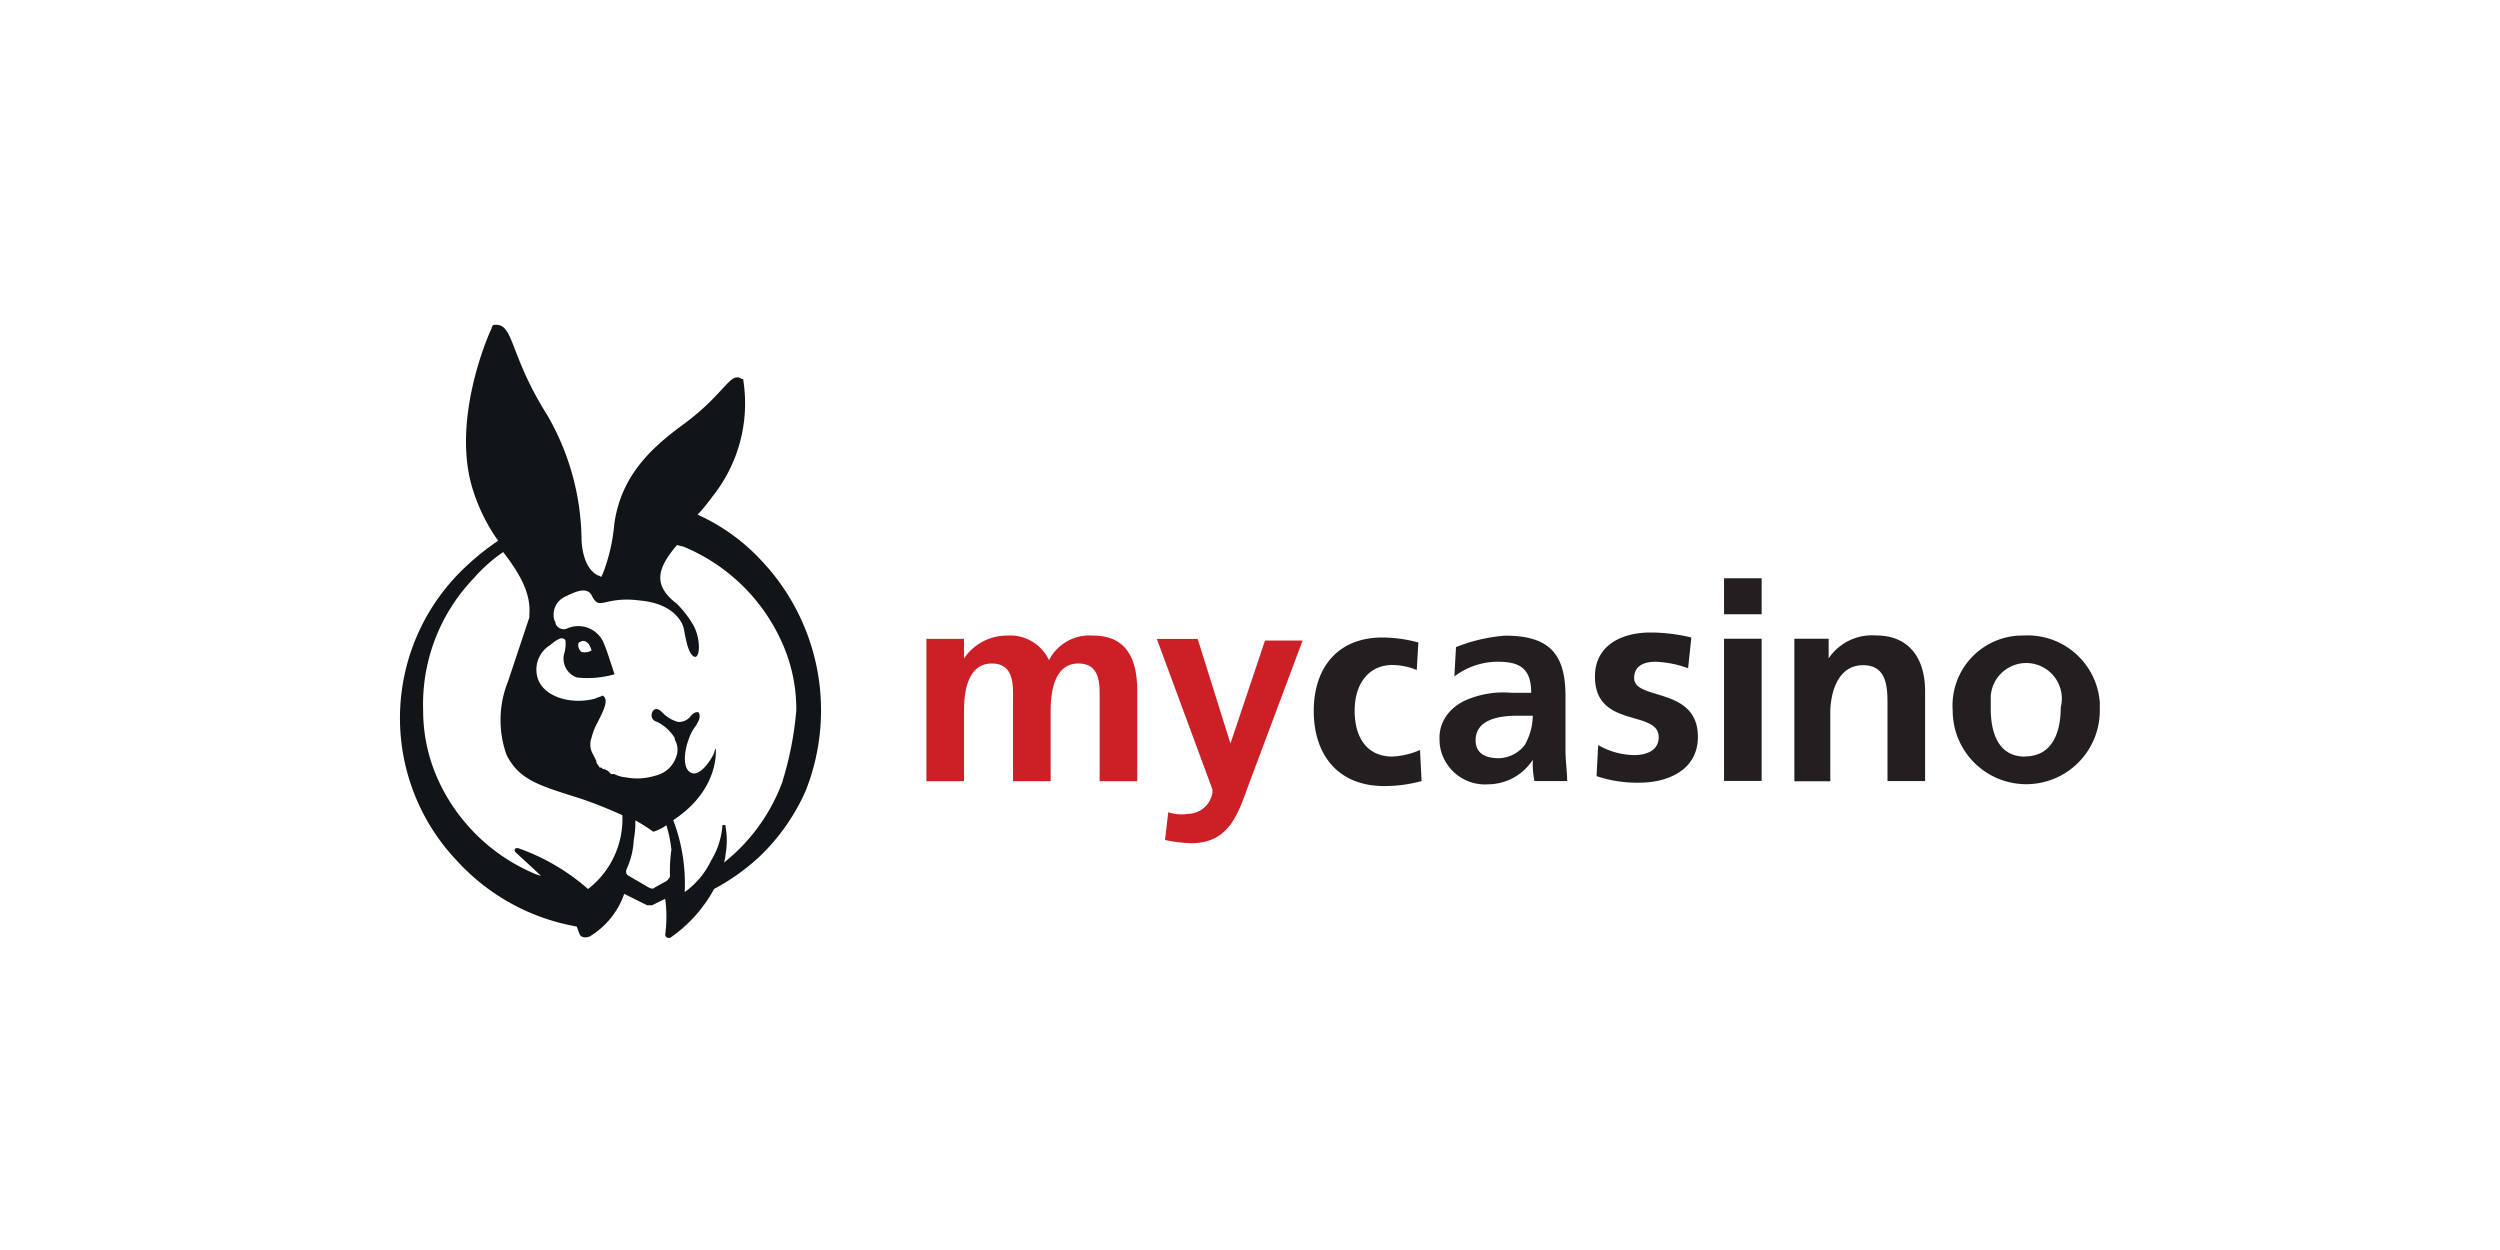
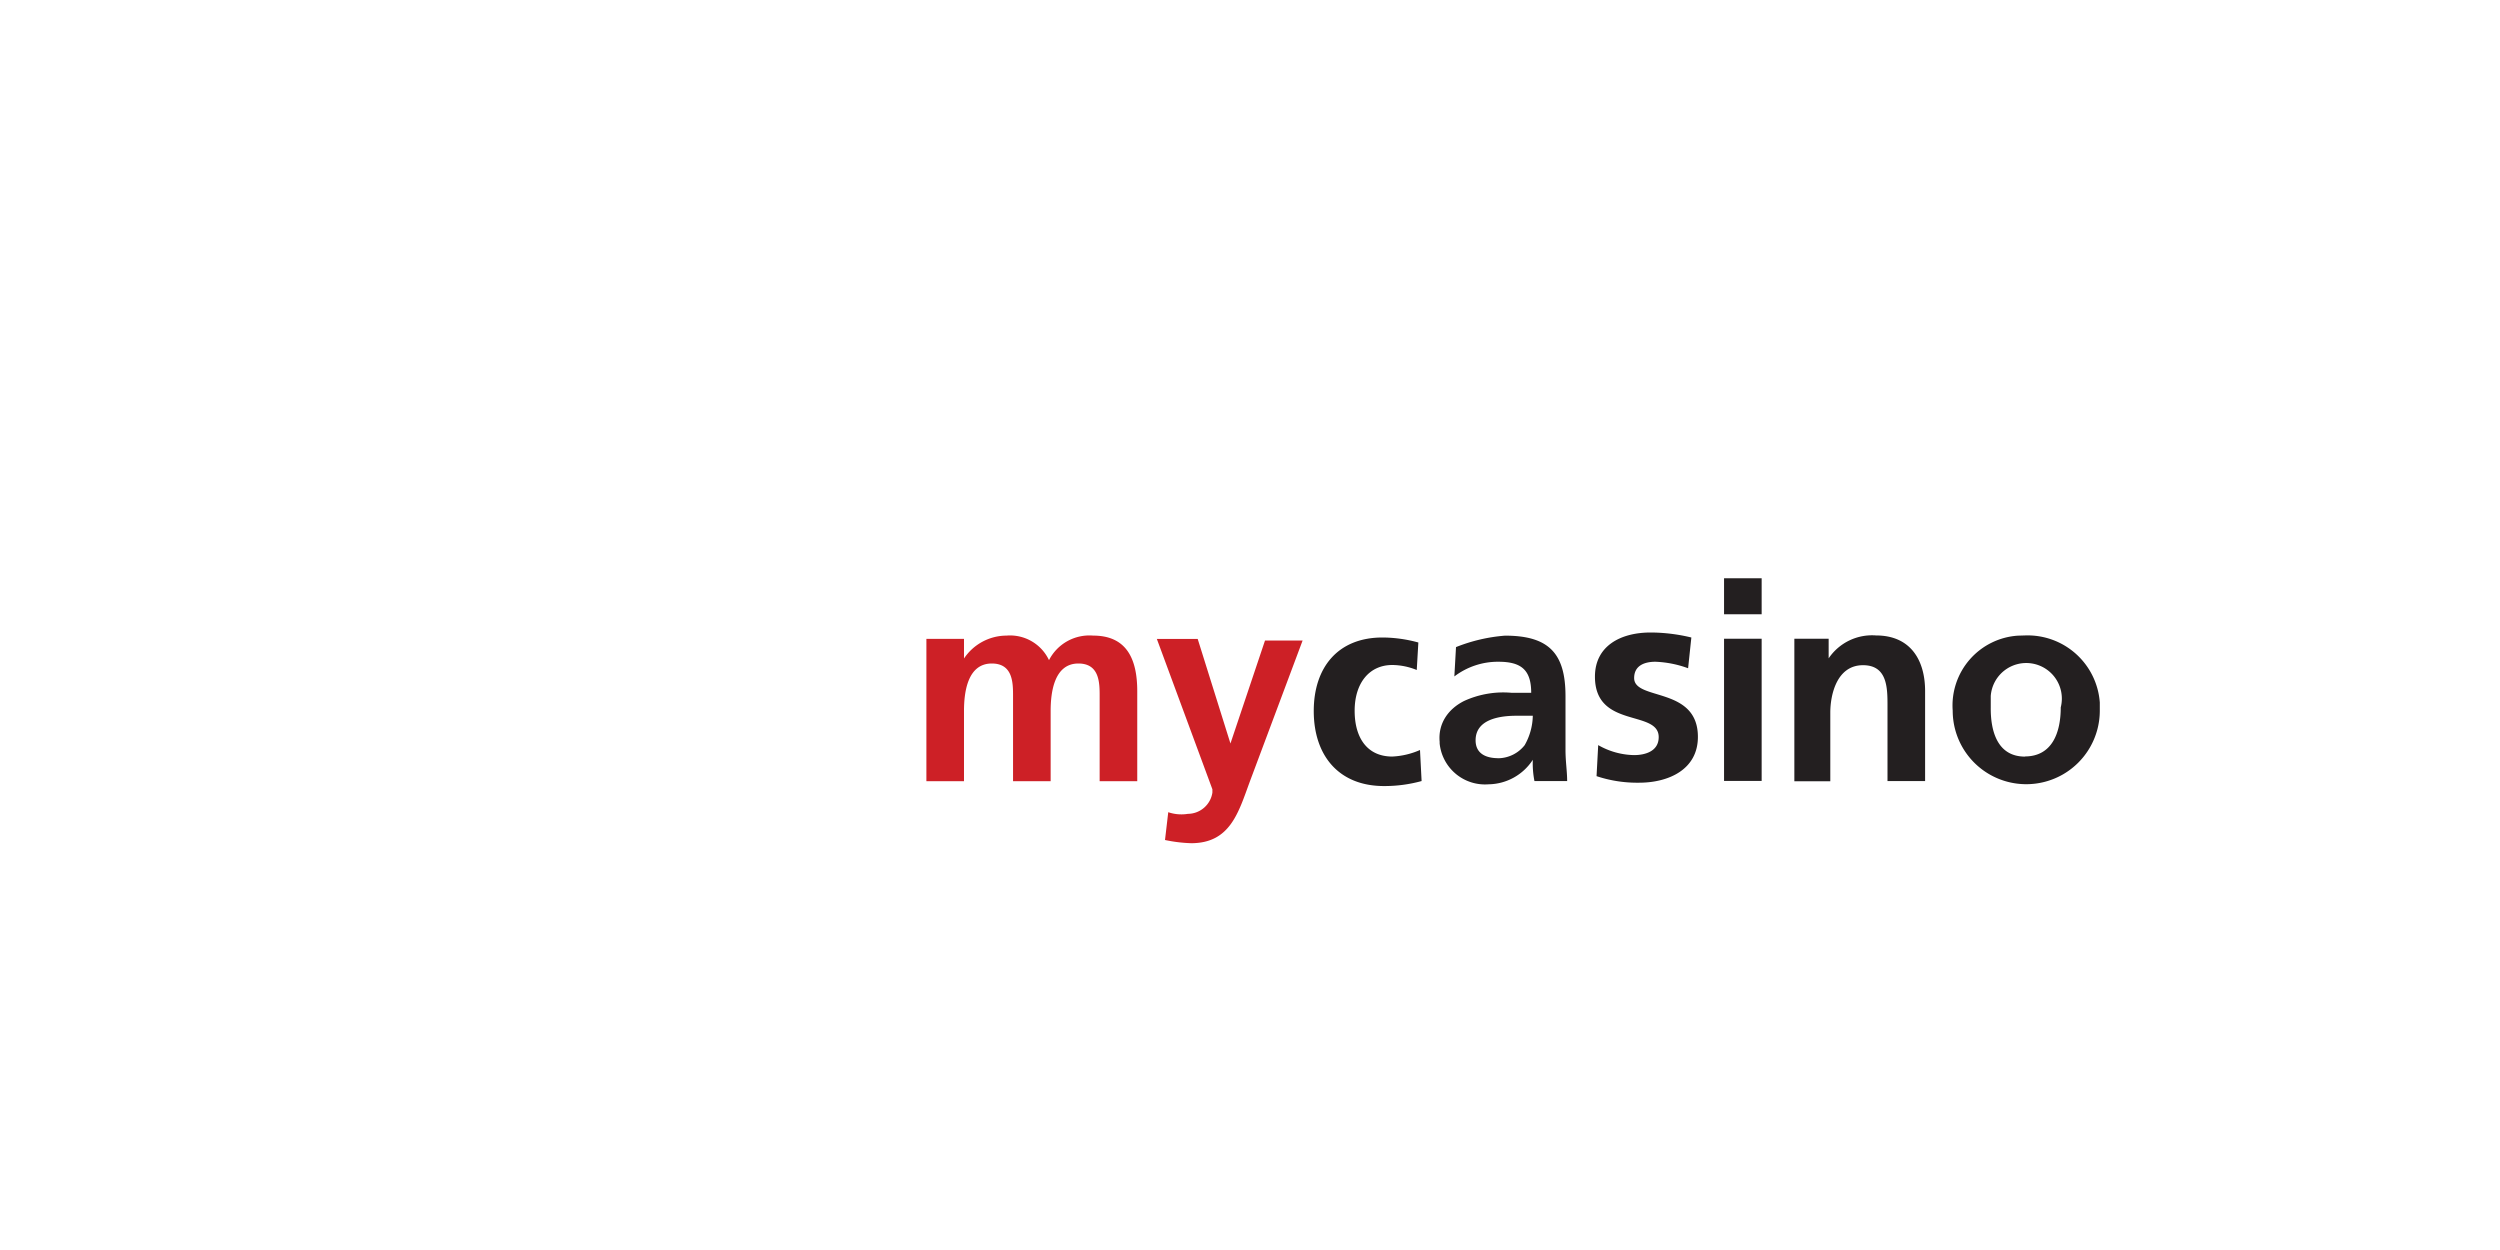
<svg xmlns="http://www.w3.org/2000/svg" id="Layer_1" data-name="Layer 1" viewBox="0 0 500 250">
  <defs>
    <style>.cls-1{fill:#121517;}.cls-2{fill:#fff;fill-opacity:0;}.cls-3{fill:#cd2026;}.cls-4{fill:#231f20;}</style>
  </defs>
  <title>3496_500x250_white</title>
  <g id="logo-large">
-     <path id="mycasino-rabbit" class="cls-1" d="M152.26,112.09a39.54,39.54,0,0,0-12.74-9.16,34.31,34.31,0,0,0,2.94-3.59,29.82,29.82,0,0,0,6.21-23.21c0-.33,0-.33-.33-.33-2.29-1.63-3.27,2.94-11.77,9.15-6.21,4.58-12.42,10.14-13.73,20a35.61,35.61,0,0,1-2.28,9.8l-.33.66a1.15,1.15,0,0,0-.66-.33c-3.26-1.64-3.26-7.19-3.26-7.19A50.68,50.68,0,0,0,109.44,83c-7.85-12.42-6.54-18.63-10.79-18a1.16,1.16,0,0,0-.32.66c-1,2-7.85,18.3-3.93,31.71a36.42,36.42,0,0,0,5.23,10.78,51.24,51.24,0,0,0-6.53,5.23,41.43,41.43,0,0,0-1.64,58.85,42.25,42.25,0,0,0,23.86,13.07c.33.66.33,1,.66,1.64s1.31.65,2,.33a16.07,16.07,0,0,0,6.86-8.5l4.58,2.28h1l2.62-1.3a27,27,0,0,1,0,7.19.69.69,0,0,0,.65.65H134a28.14,28.14,0,0,0,8.82-9.8,43.2,43.2,0,0,0,9.16-6.54,41.21,41.21,0,0,0,9.15-13.08A43.6,43.6,0,0,0,152.26,112.09ZM117.61,177.8a42.81,42.81,0,0,0-14-8.18c-.33,0-.66,0-.66.33v.33c1,1,3.6,3.27,5.23,4.9l-1-.33a37.06,37.06,0,0,1-19.61-19,33.47,33.47,0,0,1-2.94-13.73,36.44,36.44,0,0,1,10.13-26.48,30.86,30.86,0,0,1,5.88-5.23c3.27,4.25,5.56,8.18,5.23,12.43v.65l-4.25,12.75a20.72,20.72,0,0,0-.32,14.71c2.61,5.23,6.86,6.21,15,8.83a87.92,87.92,0,0,1,8.17,3.26A17.68,17.68,0,0,1,117.61,177.8ZM134,175.18c0,.33-.33.65-.66,1L131,177.47c-.33.33-.66.33-1.31,0l-3.92-2.29c-.66-.33-.66-1-.33-1.63a15.53,15.53,0,0,0,1.31-5.56,19.16,19.16,0,0,0,.32-3.92,37.48,37.48,0,0,1,3.6,2.28,9.64,9.64,0,0,0,2.61-1.3,25.66,25.66,0,0,1,1,4.9A29.65,29.65,0,0,0,134,175.18Zm22.55-19a36.9,36.9,0,0,1-11.76,16.34,6.64,6.64,0,0,0,.32-1.63,15.74,15.74,0,0,0,0-5.56c0-.32,0-.32-.32-.32s-.33,0-.33.32a15.55,15.55,0,0,1-2.29,6.87,16.24,16.24,0,0,1-5.23,6.21,35.76,35.76,0,0,0-2.29-14.38c9.48-6.22,8.5-14.39,8.5-14.39a3.34,3.34,0,0,0-.33,1c-1.3,2.62-3.26,4.58-4.57,3.92-1.64-.65-1.64-3.92-.33-7.19a8.28,8.28,0,0,1,1.31-2.29l.33-.65c.65-1,.32-2,0-2s-.66,0-1.31.65a3,3,0,0,1-2.62,1.31,6.84,6.84,0,0,1-3.27-2c-.65-.65-1.63-1-2,.33a1.32,1.32,0,0,0,1,1.63,8.63,8.63,0,0,1,3.6,3.27v.33a3.91,3.91,0,0,1,.33,3.27,5.75,5.75,0,0,1-4.25,3.92,12.17,12.17,0,0,1-5.89.33,6.08,6.08,0,0,1-2.29-.66h-.65l-.33-.33-.32-.32-.66-.33h-.32l-.33-.33h-.33l-.65-1v-.32l-.33-.66-.33-.65a3.87,3.87,0,0,1-.32-3.27,13.51,13.51,0,0,1,1.3-3.27c1-2,2-3.92,1.31-4.9l-.32-.33c-.66.33-1,.33-1.64.65-5.23,1.31-10.46-.65-11.44-4.25a5.74,5.74,0,0,1,2.61-6.53,6.82,6.82,0,0,1,2-1.31c.32,0,1,0,1,.65a7.16,7.16,0,0,1-.33,2.62,4,4,0,0,0,2.61,4.57,19.62,19.62,0,0,0,7.52-.65l-1.3-3.92a25.24,25.24,0,0,0-1-2.62,5.51,5.51,0,0,0-7.2-2.61,1.7,1.7,0,0,1-2.29-1c0-.33-.32-.66-.32-1a3.92,3.92,0,0,1,2-4.25c2-1,4.58-2.29,5.56-.33,1.63,3.27,2.29,0,9.8,1,6.54.65,8.18,4.25,8.5,5.23s.66,4.9,2,5.88,1.64-3.26,0-6.21a21.4,21.4,0,0,0-3.26-4.25c-5.23-3.92-3.6-7.52,0-11.76l1.3.32a37.11,37.11,0,0,1,19.62,19,32.4,32.4,0,0,1,2.94,13.73A66.78,66.78,0,0,1,156.51,156.22ZM116,128.43a1,1,0,0,1,1.31,0c.65.33,1,1.64,1,1.64a2.51,2.51,0,0,1-2,.32,1.67,1.67,0,0,1-.66-1.3C115.65,128.76,115.65,128.43,116,128.43Z" />
-     <path id="mycasino-rabbit-inv" class="cls-2" d="M152.26,112.09a33.78,33.78,0,0,0-10.13-7.85c1-1.31,2-2.29,2.62-3.27,6.21-8.5,8.5-17,6.53-25.5a5.18,5.18,0,0,0-1.3-2.28,3.52,3.52,0,0,0-2.62-.66c-2,0-3.27,1.31-4.9,3.27a42.52,42.52,0,0,1-7.52,6.54c-2.94,2.29-6.54,4.9-9.48,8.5a27.38,27.38,0,0,0-5.56,13.4,27.89,27.89,0,0,1-.65,4.25v-1.31c.32-6.86-2-18.3-7.52-26.48a70.63,70.63,0,0,1-6.21-11.76c-1.31-3.6-2.62-6.54-5.89-6.54h-1.3a4,4,0,0,0-2.62,2C94.4,67,87.54,83.65,91.46,97.7a46.59,46.59,0,0,0,5.88,12.1,22.58,22.58,0,0,0-4.24,3.59,40.56,40.56,0,0,0-12.75,28.77,43,43,0,0,0,35.3,43.15c.33.66.33,1,.66,1.64s1.3.65,2,.33a16.08,16.08,0,0,0,6.86-8.5l4.58,2.28h1l2.61-1.3a21.16,21.16,0,0,1,0,7.19c0,.33.33.65,1,.65a24.72,24.72,0,0,0,8.82-9.8,43.15,43.15,0,0,0,9.15-6.54,41.08,41.08,0,0,0,9.16-13.08A43.68,43.68,0,0,0,165,142.49C164.36,131.37,160.11,120.26,152.26,112.09ZM134,175.51c0,.32-.33.65-.66,1L131,177.8a1,1,0,0,1-1.31,0l-3.92-2.62c-.66-.33-.66-1-.33-1.63a10.65,10.65,0,0,0,1.31-5.56,4.94,4.94,0,0,1,.32-2.29c.33.33.66.33,1,.65l1,.66.33.32h.33l.33.33h.65a8.28,8.28,0,0,0,2.29-1.31,12,12,0,0,1,.65,3.6A45.09,45.09,0,0,1,134,175.51Zm22.23-19.29a37.2,37.2,0,0,1-7.52,12.42,49.68,49.68,0,0,1-4.25,3.92,6.47,6.47,0,0,0,.33-1.63,10.48,10.48,0,0,0,0-5.56c0-.32-.66-.32-.66,0a24,24,0,0,1-2.29,7.19c-2.61,4.58-5.23,6.22-5.23,6.22a31.37,31.37,0,0,0-2-13.41,10.35,10.35,0,0,1,2.29-1.63,14.16,14.16,0,0,0,4.25-6.21,9.71,9.71,0,0,1-2.62,2.61c-1,.66-2,1.64-2.94,2.29a13.55,13.55,0,0,1-2.94,1.64,24.14,24.14,0,0,1-2.61,1l-.33-.33-1-.65a6.85,6.85,0,0,1-2-1.31l-3.93-2a41,41,0,0,0-8.17-3,75.51,75.51,0,0,1-8.17-2.28,6.22,6.22,0,0,1-2.62-1.64,24.69,24.69,0,0,1-2.94-2.94,11.1,11.1,0,0,0,2,3.92,14.67,14.67,0,0,0,3.6,2.62,61.57,61.57,0,0,0,8.17,3.27c1.31.32,2.62,1,3.92,1.3,1.31.66,2.62,1,3.93,1.64a7.26,7.26,0,0,1,1.63,1,17.3,17.3,0,0,1-6.54,13.4s-7.52-6.54-14-8.5c-.66,0-1,.66-.66,1,1,1,3.6,3.27,5.23,4.58-.32,0-.65-.33-1-.33a33.09,33.09,0,0,1-11.44-7.52,34.05,34.05,0,0,1-7.85-11.44,33.47,33.47,0,0,1-2.94-13.73,37,37,0,0,1,10.14-26.48c1.3-1,2.61-2.29,3.92-3.27,2.61,4.25,4.58,7.2,4.25,10.14-.33,1-.65,2-1,3.27-2.94,8.82-1.31,11.77-1.31,11.77,0-.33.33-.66.33-1,0,0,2.61-7.52,4.57-12.75v-.66c.33-4.57-2-8.5-4.9-12.42l-1.31-2.62c-2-3.26-4.25-6.86-5.23-11.11C90.48,83.65,97,67.63,98.33,65.67c0-.33.32-.33.65-.33h1.31a.32.32,0,0,1,.32.33h.33a.32.32,0,0,1,.33.32l.32.33a.32.32,0,0,0,.33.33.32.32,0,0,0,.33.32,30.11,30.11,0,0,1,.65.66.32.32,0,0,0,.33.33.32.32,0,0,0,.33.32c0,.33,0,.33.32.66-1.3.32-1,.32-1,.65s.33.65.33,1a1.11,1.11,0,0,0,.33.65c0,.33.32.33.32.66s0,.32.33.65c0,.33.33.33.33.66s.32.65.32,1a1.15,1.15,0,0,0,.33.65c0,.33.33.65.33,1a1.12,1.12,0,0,0,.32.65,4.36,4.36,0,0,0,1,1.31,1.16,1.16,0,0,0,.32.66,2.45,2.45,0,0,1,.66,1.3c0,.33.32.33.32.66a14.16,14.16,0,0,0,1.64,2.29c4.9,7.51,7.19,18.3,6.86,24.84,0,0,0,5.56,3.27,7.19.33,0,.33,0,.33.33h.33c0-.33.32-.33.32-.65a27.57,27.57,0,0,0,1.64-5.56v-.66c.32-2,.65-3.59.65-3.59,1.31-10.14,7.19-15.37,13.73-19.94a4.82,4.82,0,0,0,1.31-1l.32-.33c.33,0,.33-.33.66-.65l.33-.33c.32-.33.65-.33,1-.65l.32-.33.66-.66.32-.32c.33,0,.33-.33.66-.66l.32-.32.66-.66.65-.65.66-.65a.32.32,0,0,1,.32-.33l.33-.33.33-.33.32-.32.33-.33a.32.32,0,0,0,.33-.33.31.31,0,0,0,.32-.32h1a.31.31,0,0,1,.32.32l.33.33c1.63,7.52-.33,15.37-6.21,23.21-1,1.31-2,2.29-2.94,3.6l-5.23,5.88-.66.66a.32.32,0,0,1-.33.32l-.32.33a.32.32,0,0,1-.33.33l-.33.32c0,.33-.32.33-.32.66a.32.32,0,0,1-.33.32.32.32,0,0,1-.33.33v.33a.31.31,0,0,1-.32.32,2.94,2.94,0,0,0-.33,1.64,4,4,0,0,0,.65,3.27c0-3.6,5.23-7.85,5.23-7.85a34.64,34.64,0,0,1,10.14,6.87,40.58,40.58,0,0,1,8.17,11.44,40.26,40.26,0,0,1,3.27,13.73A27.51,27.51,0,0,1,156.19,156.22Zm-40.54-27.13c0-.33,0-.66.33-.66s1-.32,1.31,0c.65.33,1,1.64,1,1.64a2.51,2.51,0,0,1-2,.32A2.45,2.45,0,0,1,115.65,129.09Zm23.21,2.61c7.52,10.14,4.25,18.64,4.25,18.64,0,.32-.33.65-.33,1-1.3,2.61-3.26,4.57-4.57,3.92-1.64-.66-1.64-3.92-.33-7.19a15.82,15.82,0,0,1,1-2.29c0-.33.33-.33.66-.66.65-1,.32-2-.33-2-.33-.32-.66,0-1.31.66a2.06,2.06,0,0,1-2.61,1c-1.31,0-2.62-1.64-3.27-2-.66-.66-1.64-1-2,.32-.66,1,1,1.64,1,1.64a8.82,8.82,0,0,1,3.59,3.27v.32a5.34,5.34,0,0,1,.33,3.27c-.33,2-2,3.27-4.25,3.93a11.57,11.57,0,0,1-5.89.32,6,6,0,0,1-2.28-.65,8210105671656.78,8210105671656.78,0,0,0-.66-.66.31.31,0,0,1-.32-.32c-.33,0-.33-.33-.66-.33a.32.32,0,0,1-.32-.33l-.33-.32a.32.32,0,0,1-.33-.33l-.65-.65-.33-.33c0-.33-.33-.33-.33-.65s-.32-.33-.32-.66a3.84,3.84,0,0,1-.33-3.27,11,11,0,0,1,1.31-3.27c1-2,2-3.92,1.31-4.57l-.33-.33c-.66.33-1,.33-1.64.65-5.55,1.31-10.46-.65-11.44-4.25-1-2.94,1-5.23,2.62-6.53a6.65,6.65,0,0,1,2-1.31c.65,0,1,.33,1,.65a14.75,14.75,0,0,1-.33,2.62,4.21,4.21,0,0,0,2.62,4.57c2,.66,7.52-.32,7.52-.32l-1.31-3.93a22.2,22.2,0,0,0-1-2.61c-1-2.62-4.25-3.6-7.19-2.62-1,.33-1.64,0-2.29-1,0-.32-.33-.65-.33-1a3.94,3.94,0,0,1,2-4.25c2-1,4.58-2.29,5.56-.32,1.63,3.27,2.29.32,9.81,1,6.54.65,8.17,4.25,8.5,5.23.32,1.3.65,4.9,2,5.88Z" />
    <g id="mycasino">
      <path class="cls-3" d="M185.94,127.78h6.86v3.92a10.28,10.28,0,0,1,8.5-4.58,8.61,8.61,0,0,1,8.5,4.91,9.08,9.08,0,0,1,8.83-4.91c6.86,0,8.82,4.91,8.82,11.12v18h-7.52v-17c0-2.61,0-6.54-4.25-6.54-4.9,0-5.55,5.89-5.55,9.48v14.06h-7.52v-17c0-2.61,0-6.54-4.25-6.54-4.91,0-5.56,5.89-5.56,9.48v14.06h-7.52V127.78Zm60.15,20.92L253,128.11h7.52L250,156.22c-2.29,6.21-3.92,12.42-11.77,12.42A29.21,29.21,0,0,1,233,168l.65-5.56a8.12,8.12,0,0,0,3.93.33,5,5,0,0,0,4.9-4.25v-.66l-11.11-30.07h8.17Z" />
      <path class="cls-4" d="M283.35,134a13.17,13.17,0,0,0-4.9-1c-4.58,0-7.52,3.6-7.52,9.15s2.62,9.16,7.52,9.16A15.53,15.53,0,0,0,284,150l.32,6.21a27.93,27.93,0,0,1-7.51,1c-9.16,0-14.06-6.21-14.06-15s4.9-14.71,13.73-14.71a27.37,27.37,0,0,1,7.19,1Zm7.85-4.58a33.37,33.37,0,0,1,9.81-2.29c8.82,0,12.09,3.6,12.09,12.1V150c0,2.29.33,4.25.33,6.21h-6.54a18.47,18.47,0,0,1-.33-4.25,10.72,10.72,0,0,1-8.82,4.9,9.12,9.12,0,0,1-9.81-8.17v-.33c-.33-3.59,1.63-6.53,4.9-8.17a18.79,18.79,0,0,1,9.48-1.63h3.93c0-4.58-2-6.21-6.54-6.21a14.37,14.37,0,0,0-8.83,2.94Zm8.5,22.23a6.84,6.84,0,0,0,5.23-2.61,12.28,12.28,0,0,0,1.63-5.89h-3.27c-3.26,0-8.17.66-8.17,4.91C295.12,150.66,297.08,151.64,299.7,151.64Zm37.92-18a21.24,21.24,0,0,0-6.54-1.3c-2,0-4.25.65-4.25,3.26,0,4.58,12.75,1.64,12.75,11.77,0,6.54-5.88,9.16-11.77,9.16a25.67,25.67,0,0,1-8.5-1.31l.33-6.21a14.87,14.87,0,0,0,7.19,2c2,0,4.91-.65,4.91-3.6,0-5.55-12.75-1.63-12.75-12.09,0-6.21,5.23-8.83,11.11-8.83a35,35,0,0,1,8.17,1Zm7.19-18h7.52v7.2h-7.52Zm0,12.1h7.52v28.44h-7.52Zm14.06,0h6.86v3.92a10.47,10.47,0,0,1,9.48-4.58c6.87,0,9.81,4.91,9.81,11.12v18H377.5v-15c0-3.59,0-8.17-4.9-8.17-5.23,0-6.54,5.88-6.54,9.48v13.73h-7.19Zm46.09-.66a14.47,14.47,0,0,1,15,13.41v1.63a14.71,14.71,0,1,1-29.42,0,14,14,0,0,1,13.07-15Zm0,24.2c5.56,0,7.19-4.91,7.19-9.81a7.12,7.12,0,1,0-14-2.29v2.29C398.1,146.09,399.4,151.32,405,151.32Z" />
    </g>
  </g>
</svg>